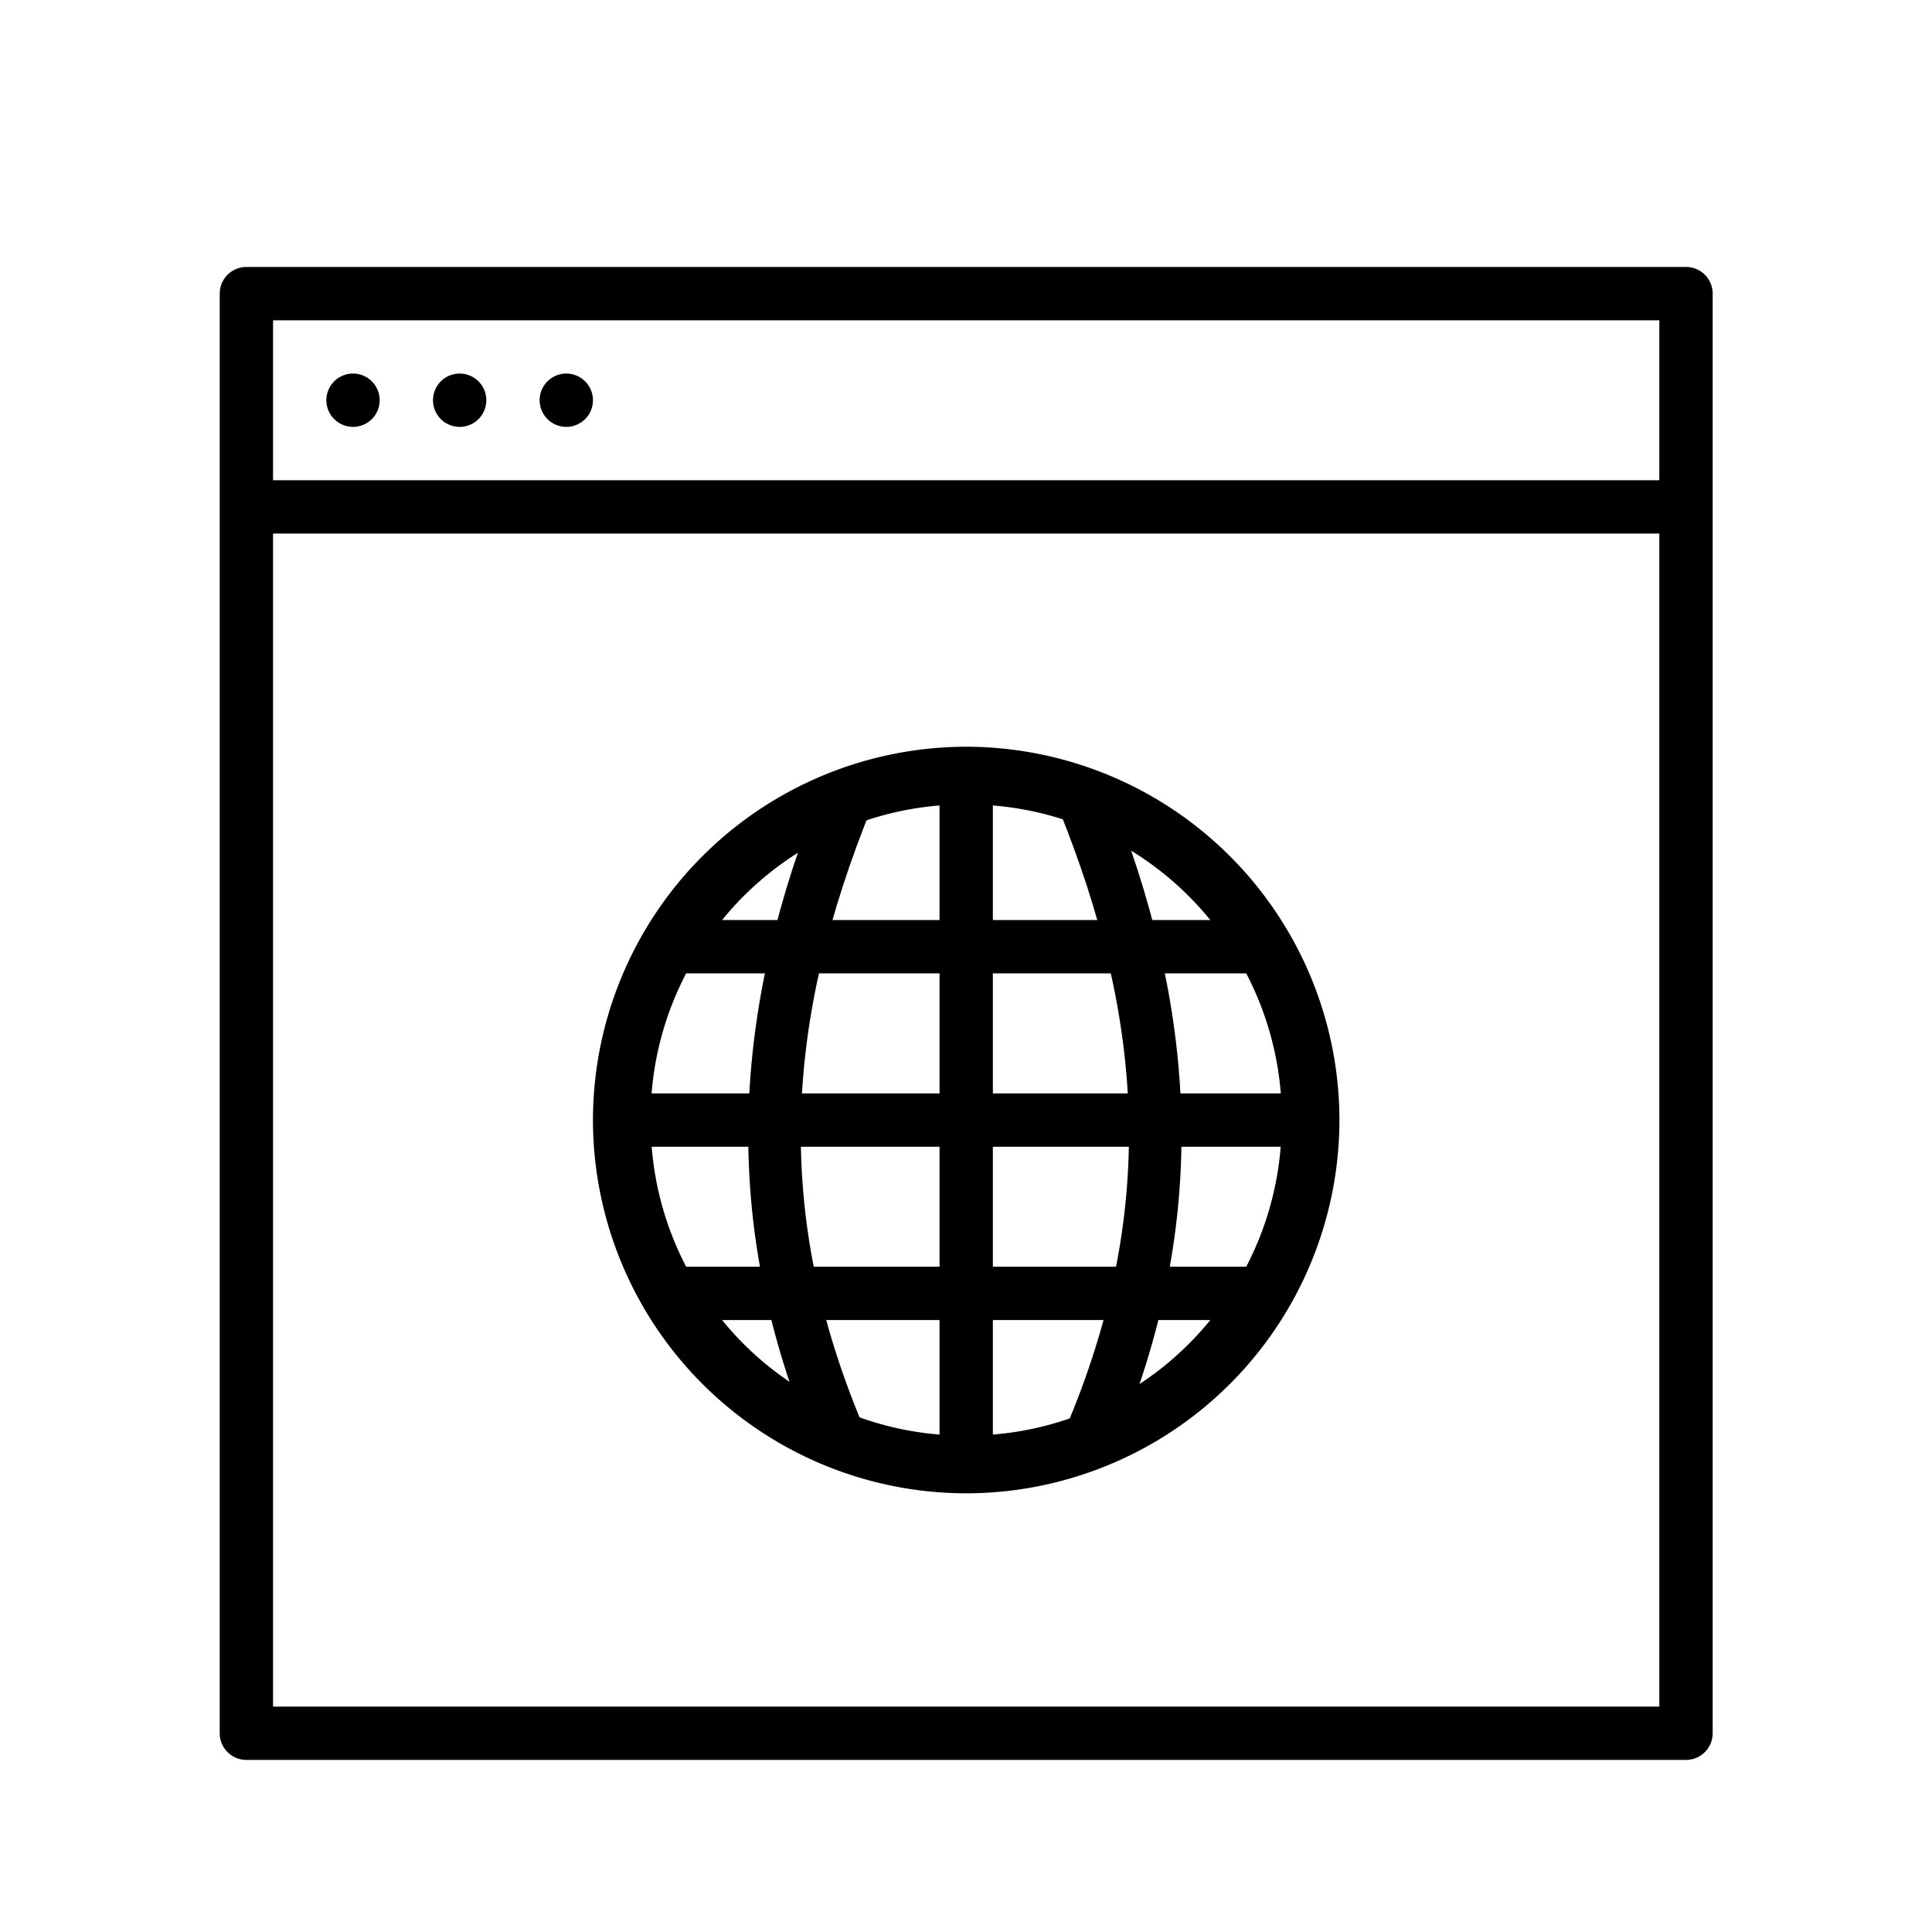
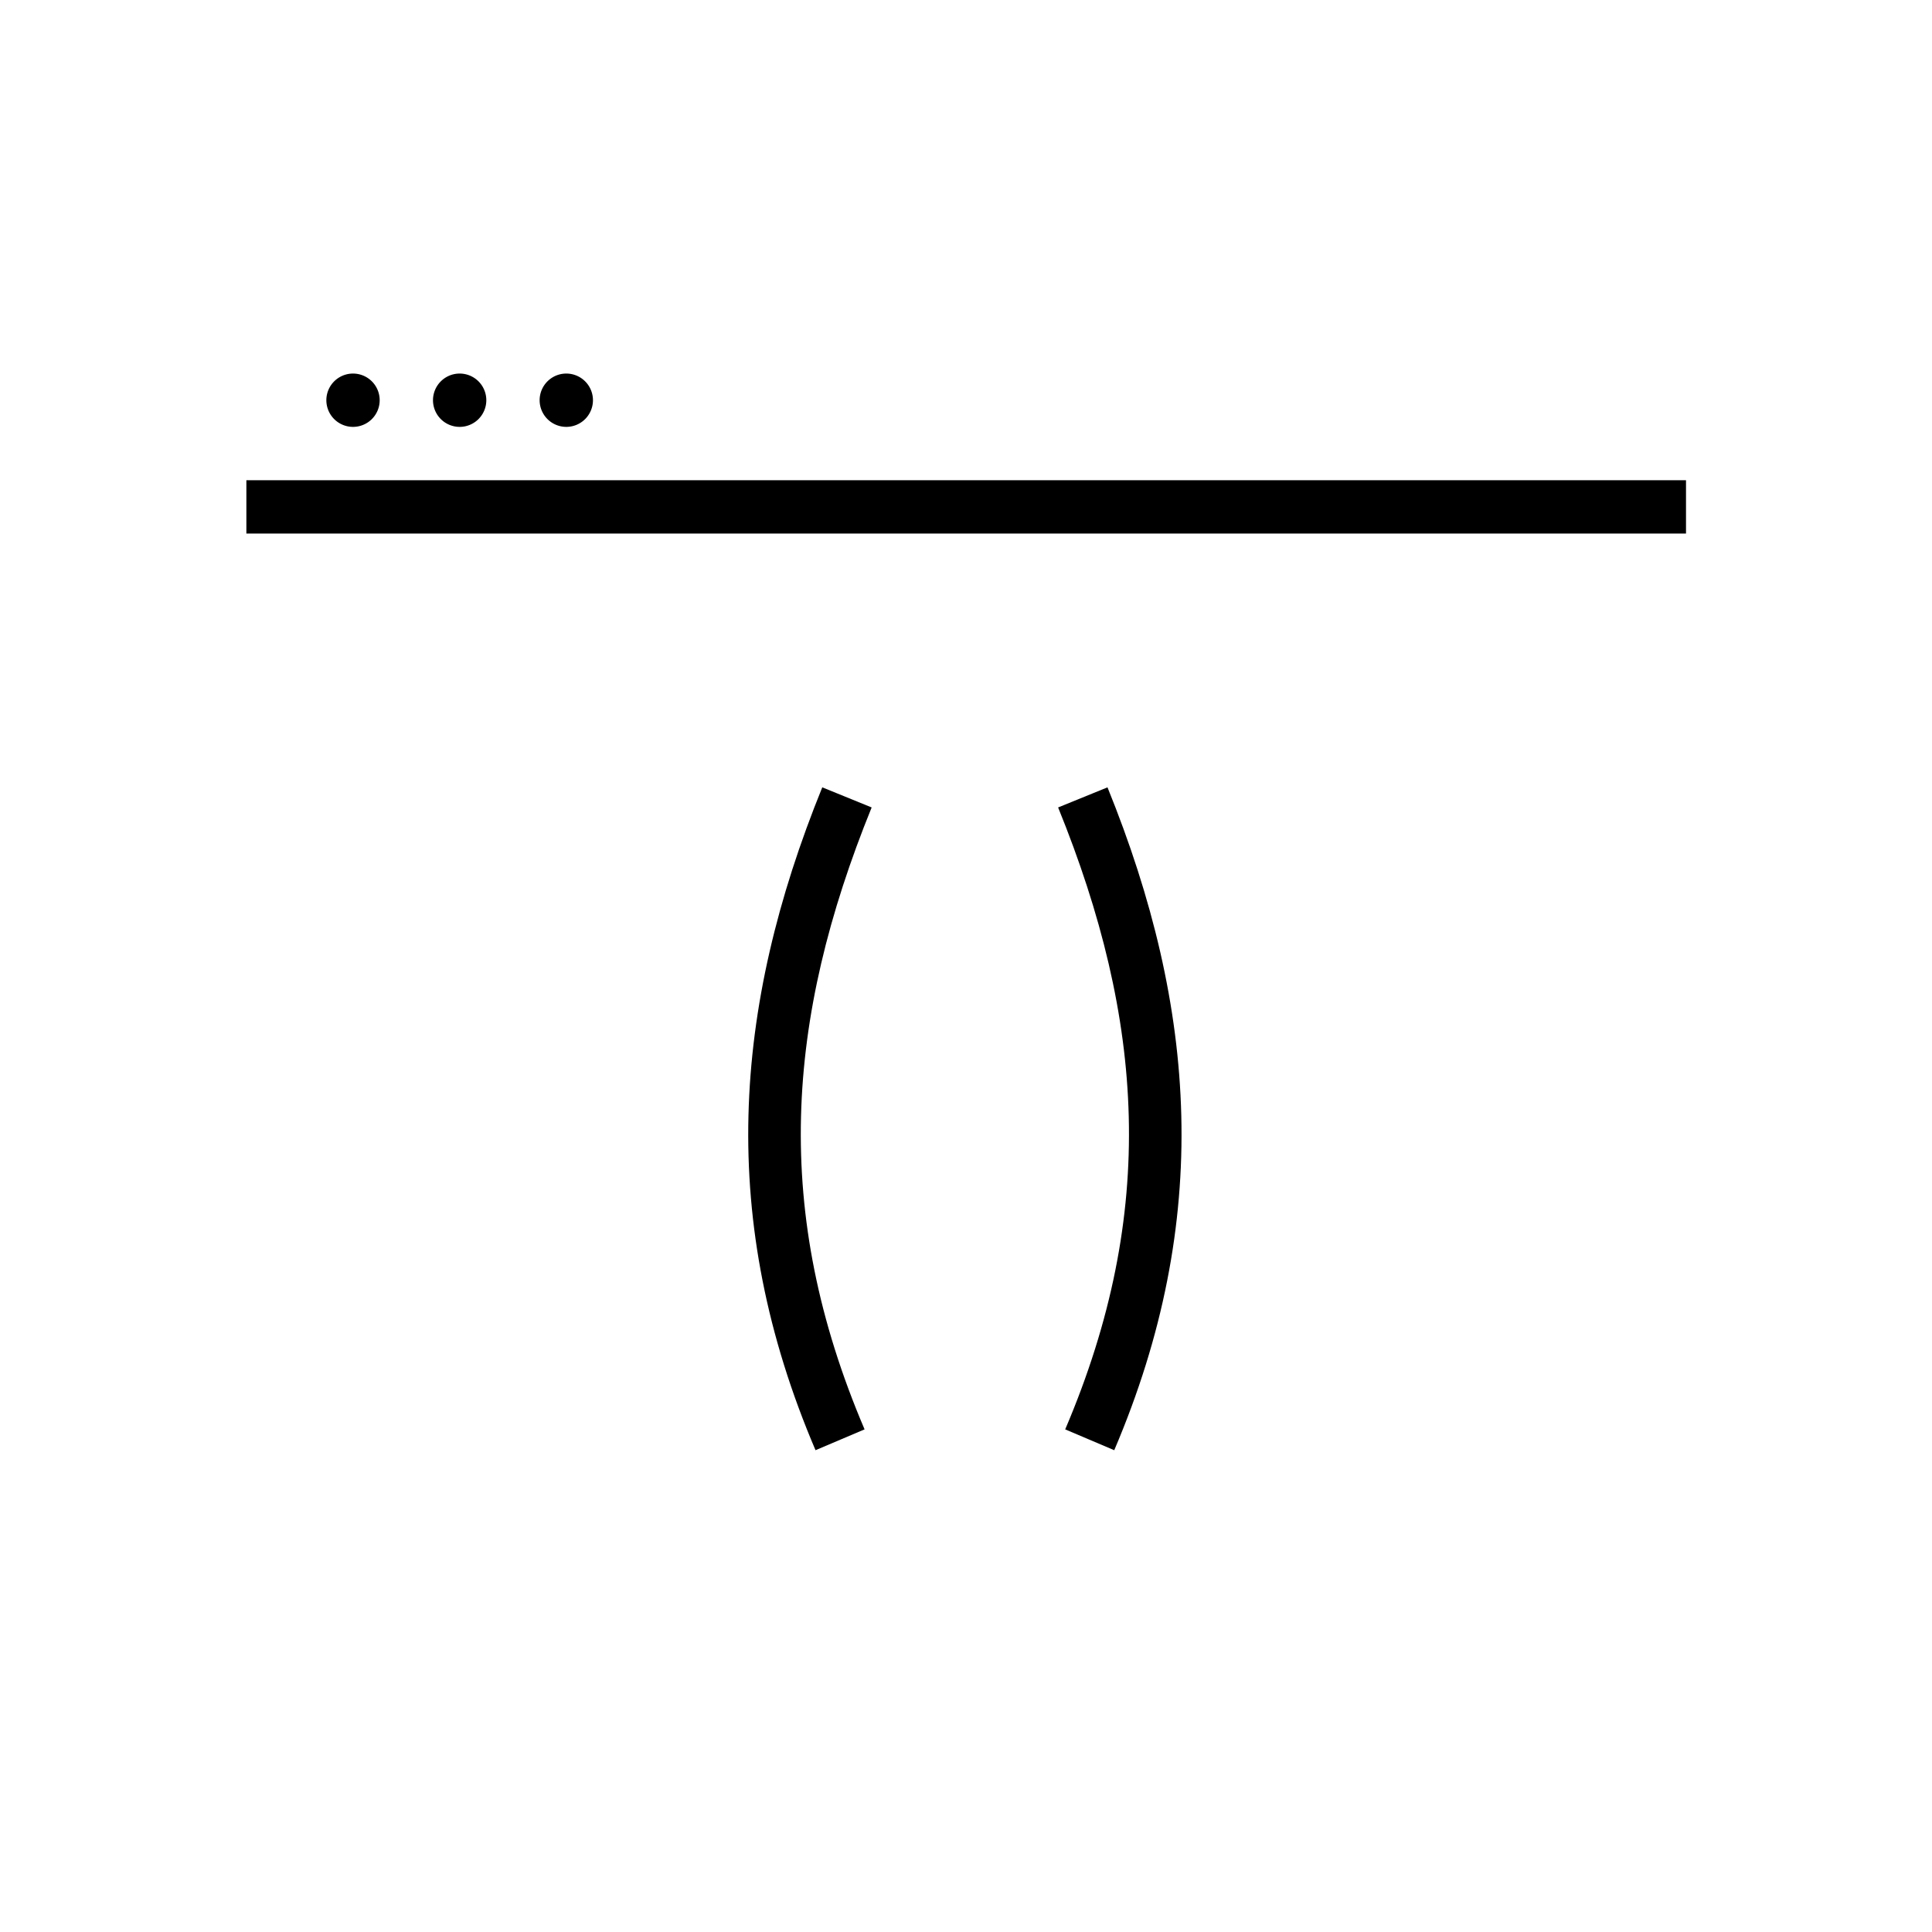
<svg xmlns="http://www.w3.org/2000/svg" id="SvgjsSvg1159" width="288" height="288" version="1.1">
  <defs id="SvgjsDefs1160" />
  <g id="SvgjsG1161">
    <svg viewBox="0 0 229 229" width="288" height="288">
      <g data-name="web dev" transform="translate(18266 8195)" fill="#000000" class="color000 svgShape">
-         <rect width="229" height="229" fill="none" data-name="Rectangle 517" transform="translate(-18266 -8195)" />
        <g data-name="Group 682" transform="translate(-17231.957 -8211.715)" fill="#000000" class="color000 svgShape">
-           <path fill="#000000" d="M-956.76,57.355A44.3,44.3,0,0,0-1001,101.608a44.286,44.286,0,0,0,44.24,44.24,44.286,44.286,0,0,0,44.24-44.24A44.3,44.3,0,0,0-956.76,57.355Zm-3.16,6.962V77.9h-25.774A37.064,37.064,0,0,1-959.92,64.317Zm6.32,0A37.065,37.065,0,0,1-927.826,77.9H-953.6Zm-36.353,19.9h30.033V98.448h-34.13A37.165,37.165,0,0,1-989.953,84.215Zm36.353,0h30.032a37.166,37.166,0,0,1,4.1,14.232H-953.6Zm-40.438,20.552h34.118v14.22h-30.033A37.13,37.13,0,0,1-994.038,104.768Zm40.438,0h34.118a37.118,37.118,0,0,1-4.086,14.22H-953.6Zm-32.094,20.54h25.774v13.578A37.064,37.064,0,0,1-985.694,125.307Zm32.094,0h25.774A37.066,37.066,0,0,1-953.6,138.885Z" data-name="Path 1694" transform="translate(37.24 47.87)" class="color6f17c5 svgShape" />
          <path fill="#000000" fill-rule="evenodd" d="M-989.311,58.118c-10.645,26.215-12.418,51.332-.8,78.567l5.814-2.469c-10.988-25.763-9.38-48.55.839-73.717l-5.851-2.382Zm33.806,0-5.851,2.382c10.22,25.166,11.827,47.954.839,73.717l5.813,2.469c11.617-27.236,9.844-52.353-.8-78.567Z" data-name="Path 1695" transform="translate(52.732 51.922)" class="color6f17c5 svgShape" />
-           <path fill="#000000" d="M-1004.84,48.358a3.161,3.161,0,0,0-3.16,3.16V222.157a3.161,3.161,0,0,0,3.16,3.16H-834.2a3.161,3.161,0,0,0,3.16-3.16V51.517a3.16,3.16,0,0,0-3.16-3.16H-1004.84Zm3.16,6.32h164.319V219H-1001.68V54.678Z" data-name="Path 1696" class="color6f17c5 svgShape" />
          <path fill="#000000" fill-rule="evenodd" d="M-1007.5,52.357v6.32h170.639v-6.32Z" data-name="Path 1697" transform="translate(2.66 21.28)" class="color6f17c5 svgShape" />
          <path fill="#000000" d="M-999.68,53.517a3.16,3.16,0,0,1-3.16,3.16,3.16,3.16,0,0,1-3.16-3.16,3.16,3.16,0,0,1,3.16-3.16A3.16,3.16,0,0,1-999.68,53.517Zm12.64,0a3.161,3.161,0,0,1-3.16,3.16,3.16,3.16,0,0,1-3.16-3.16,3.159,3.159,0,0,1,3.16-3.16,3.16,3.16,0,0,1,3.16,3.16Zm12.64,0a3.161,3.161,0,0,1-3.16,3.16,3.16,3.16,0,0,1-3.16-3.16,3.16,3.16,0,0,1,3.16-3.16,3.16,3.16,0,0,1,3.16,3.16Z" data-name="Path 1698" transform="translate(10.64 10.636)" class="color6f17c5 svgShape" />
        </g>
      </g>
    </svg>
  </g>
</svg>